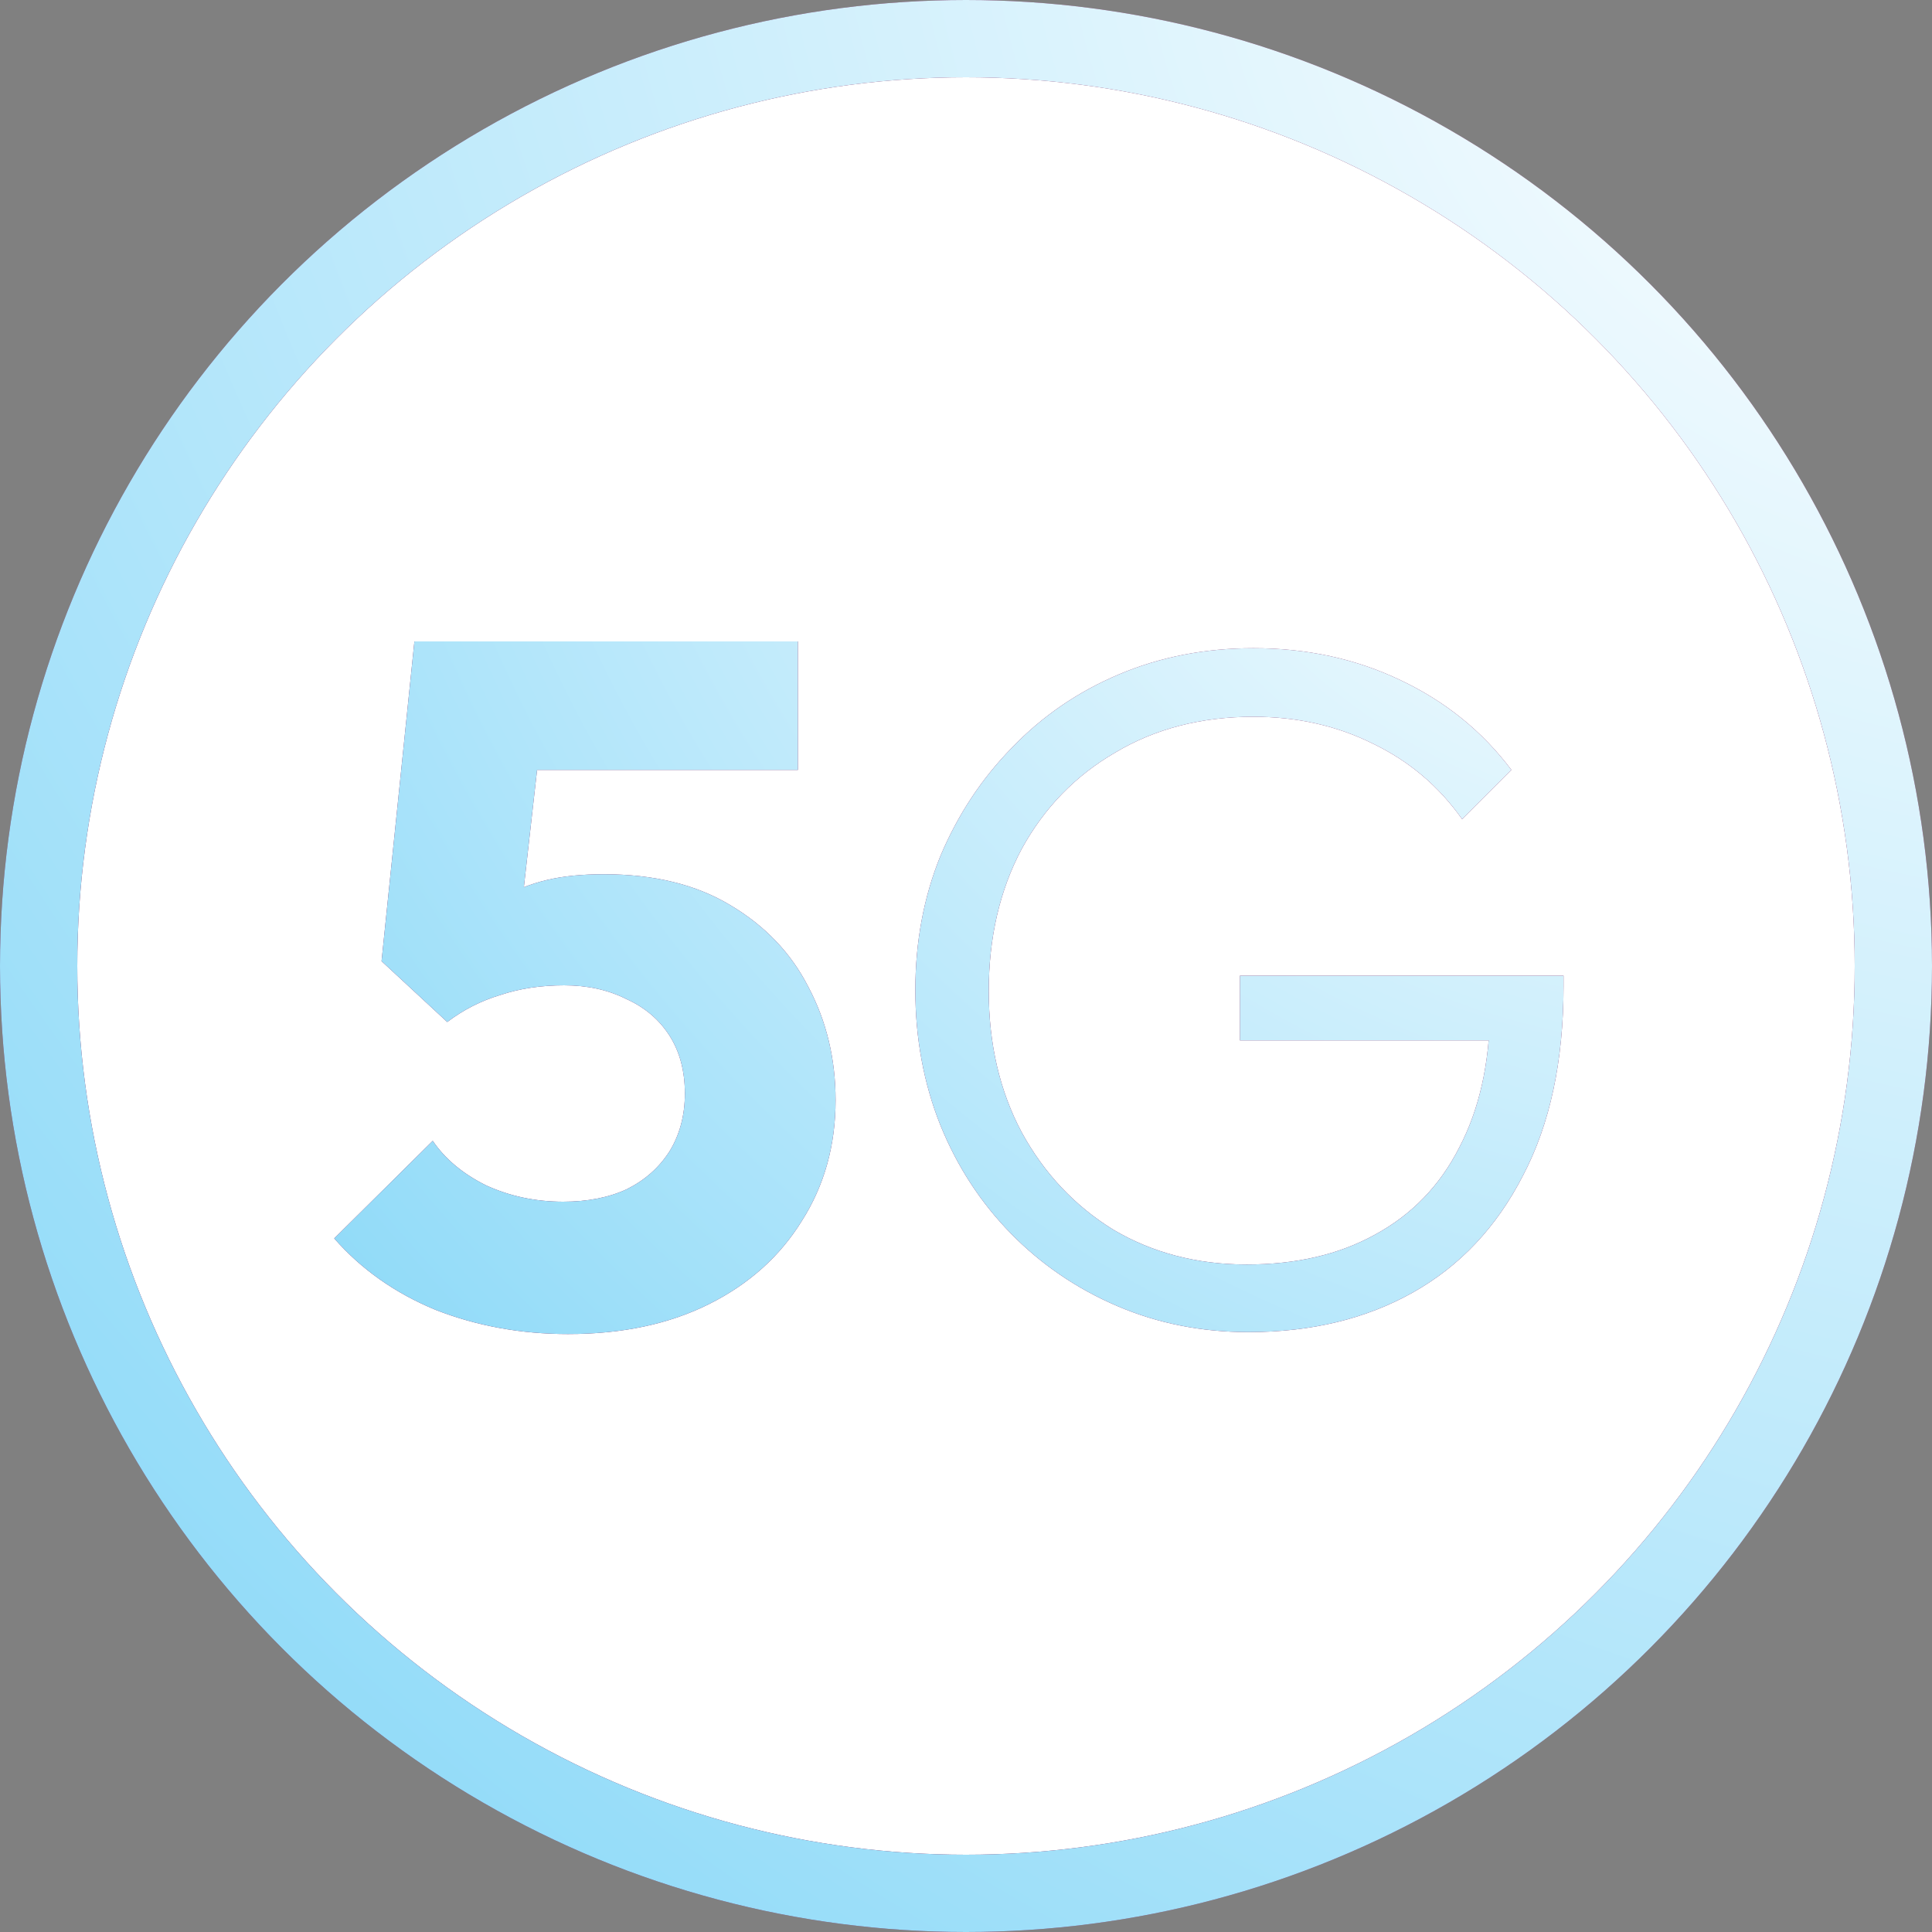
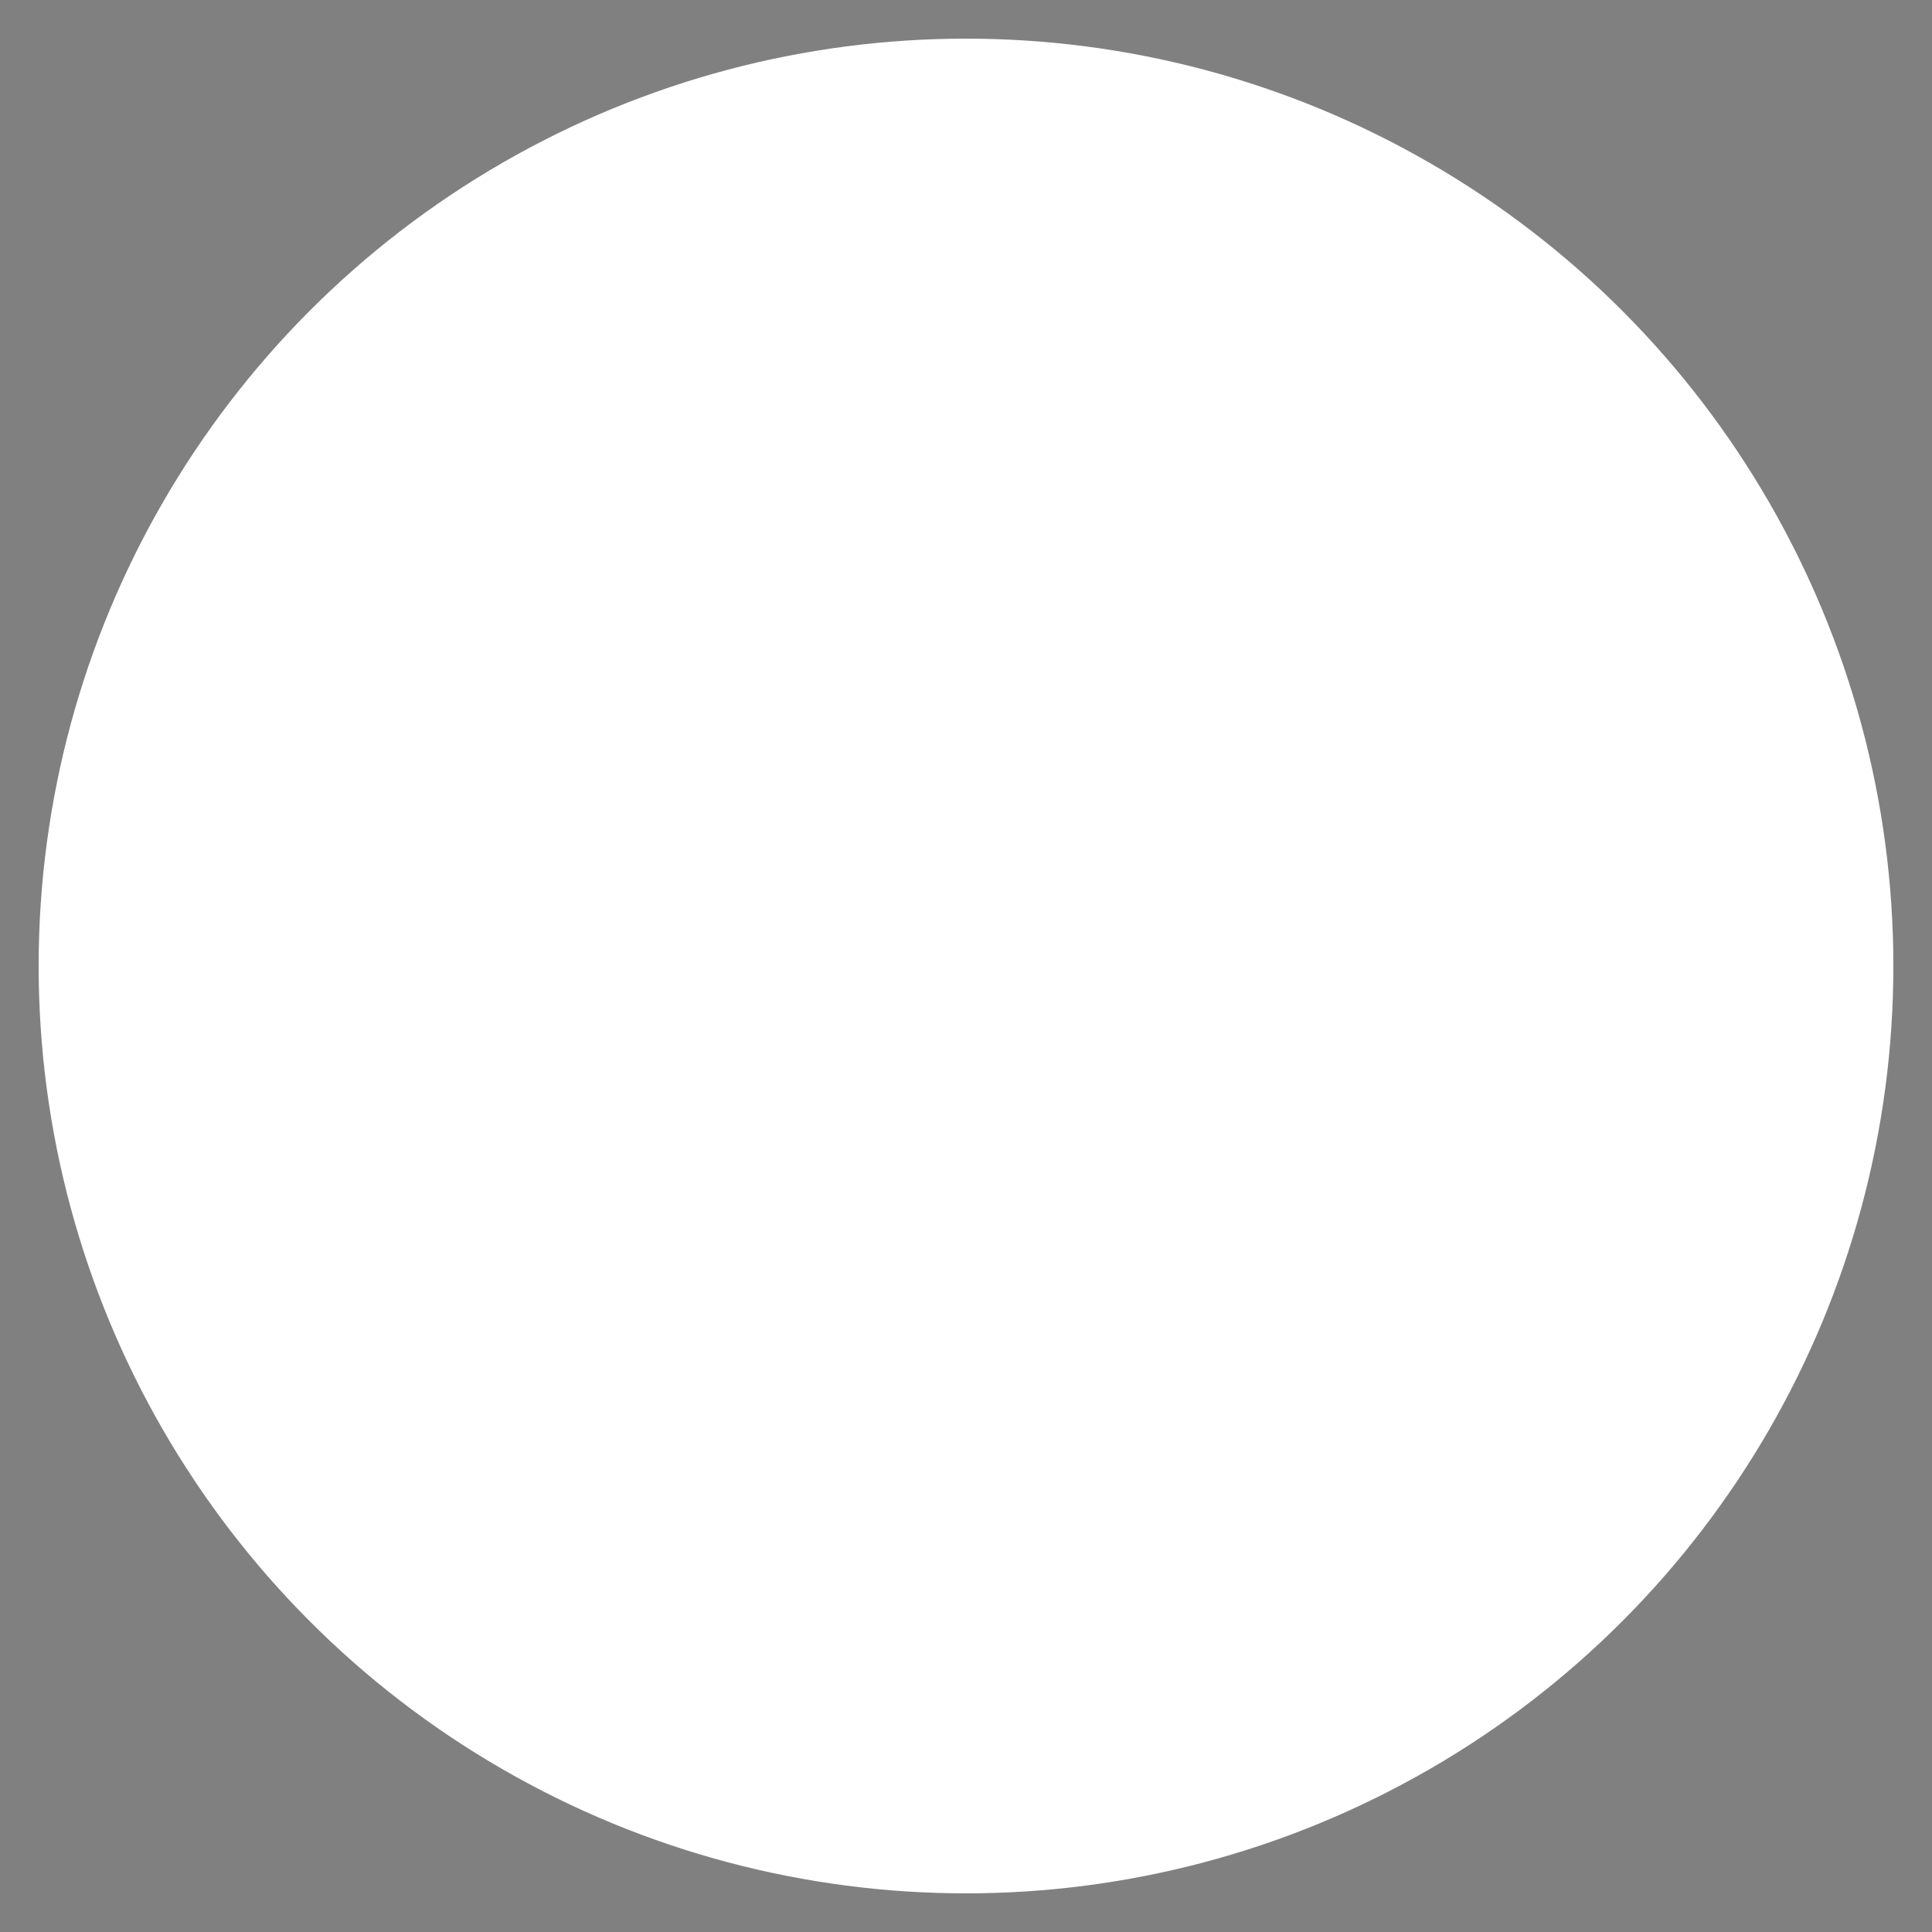
<svg xmlns="http://www.w3.org/2000/svg" width="200" height="200" viewBox="0 0 200 200" fill="none">
  <rect x="0" y="0" width="200" height="200" fill="#808080" stroke="none" />
  <circle cx="100" cy="100" r="96" fill="white" />
-   <circle cx="100" cy="100" r="96" stroke="#791C59" stroke-width="8" />
-   <circle cx="100" cy="100" r="96" stroke="url(#paint0_radial_1002_796)" stroke-width="8" style="mix-blend-mode:multiply" />
-   <path d="M58.799 138.1C53.933 138.1 49.366 137.267 45.099 135.6C40.899 133.867 37.399 131.4 34.599 128.2L44.799 118.1C46.066 119.967 47.899 121.5 50.299 122.7C52.766 123.833 55.433 124.4 58.299 124.4C60.833 124.4 63.033 123.967 64.899 123.1C66.766 122.167 68.233 120.867 69.299 119.2C70.366 117.467 70.899 115.467 70.899 113.2C70.899 110.867 70.366 108.867 69.299 107.2C68.233 105.533 66.733 104.267 64.799 103.4C62.933 102.467 60.799 102 58.399 102C55.999 102 53.799 102.333 51.799 103C49.799 103.6 47.966 104.533 46.299 105.8L47.599 95.8C49.133 94.6 50.599 93.633 51.999 92.9C53.399 92.1 54.933 91.5 56.599 91.1C58.266 90.7 60.233 90.5 62.499 90.5C67.699 90.5 72.066 91.567 75.599 93.7C79.199 95.833 81.899 98.667 83.699 102.2C85.566 105.733 86.499 109.633 86.499 113.9C86.499 118.567 85.333 122.733 82.999 126.4C80.733 130.067 77.533 132.933 73.399 135C69.266 137.067 64.399 138.1 58.799 138.1ZM46.299 105.8L39.499 99.5L42.899 66.4H57.099L53.399 99.2L46.299 105.8ZM44.999 79.7L42.899 66.4H82.599V79.7H44.999ZM129.256 137.9C124.39 137.9 119.856 137 115.656 135.2C111.456 133.4 107.79 130.9 104.656 127.7C101.523 124.5 99.09 120.767 97.356 116.5C95.623 112.167 94.756 107.5 94.756 102.5C94.756 97.5 95.623 92.867 97.356 88.6C99.156 84.333 101.623 80.6 104.756 77.4C107.89 74.133 111.59 71.6 115.856 69.8C120.123 68 124.756 67.1 129.756 67.1C135.29 67.1 140.356 68.2 144.956 70.4C149.623 72.6 153.456 75.7 156.456 79.7L151.356 84.8C148.956 81.4 145.89 78.8 142.156 77C138.423 75.133 134.29 74.2 129.756 74.2C124.356 74.2 119.59 75.433 115.456 77.9C111.323 80.3 108.09 83.633 105.756 87.9C103.49 92.167 102.356 97.067 102.356 102.6C102.356 108.067 103.49 112.933 105.756 117.2C108.09 121.467 111.256 124.833 115.256 127.3C119.323 129.7 123.923 130.9 129.056 130.9C134.19 130.9 138.623 129.867 142.356 127.8C146.156 125.733 149.056 122.733 151.056 118.8C153.123 114.867 154.19 110.133 154.256 104.6L158.456 107.7H128.356V101H161.856V102.1C161.856 109.833 160.456 116.367 157.656 121.7C154.923 127.033 151.123 131.067 146.256 133.8C141.39 136.533 135.723 137.9 129.256 137.9Z" fill="#791C59" />
-   <path d="M58.799 138.1C53.933 138.1 49.366 137.267 45.099 135.6C40.899 133.867 37.399 131.4 34.599 128.2L44.799 118.1C46.066 119.967 47.899 121.5 50.299 122.7C52.766 123.833 55.433 124.4 58.299 124.4C60.833 124.4 63.033 123.967 64.899 123.1C66.766 122.167 68.233 120.867 69.299 119.2C70.366 117.467 70.899 115.467 70.899 113.2C70.899 110.867 70.366 108.867 69.299 107.2C68.233 105.533 66.733 104.267 64.799 103.4C62.933 102.467 60.799 102 58.399 102C55.999 102 53.799 102.333 51.799 103C49.799 103.6 47.966 104.533 46.299 105.8L47.599 95.8C49.133 94.6 50.599 93.633 51.999 92.9C53.399 92.1 54.933 91.5 56.599 91.1C58.266 90.7 60.233 90.5 62.499 90.5C67.699 90.5 72.066 91.567 75.599 93.7C79.199 95.833 81.899 98.667 83.699 102.2C85.566 105.733 86.499 109.633 86.499 113.9C86.499 118.567 85.333 122.733 82.999 126.4C80.733 130.067 77.533 132.933 73.399 135C69.266 137.067 64.399 138.1 58.799 138.1ZM46.299 105.8L39.499 99.5L42.899 66.4H57.099L53.399 99.2L46.299 105.8ZM44.999 79.7L42.899 66.4H82.599V79.7H44.999ZM129.256 137.9C124.39 137.9 119.856 137 115.656 135.2C111.456 133.4 107.79 130.9 104.656 127.7C101.523 124.5 99.09 120.767 97.356 116.5C95.623 112.167 94.756 107.5 94.756 102.5C94.756 97.5 95.623 92.867 97.356 88.6C99.156 84.333 101.623 80.6 104.756 77.4C107.89 74.133 111.59 71.6 115.856 69.8C120.123 68 124.756 67.1 129.756 67.1C135.29 67.1 140.356 68.2 144.956 70.4C149.623 72.6 153.456 75.7 156.456 79.7L151.356 84.8C148.956 81.4 145.89 78.8 142.156 77C138.423 75.133 134.29 74.2 129.756 74.2C124.356 74.2 119.59 75.433 115.456 77.9C111.323 80.3 108.09 83.633 105.756 87.9C103.49 92.167 102.356 97.067 102.356 102.6C102.356 108.067 103.49 112.933 105.756 117.2C108.09 121.467 111.256 124.833 115.256 127.3C119.323 129.7 123.923 130.9 129.056 130.9C134.19 130.9 138.623 129.867 142.356 127.8C146.156 125.733 149.056 122.733 151.056 118.8C153.123 114.867 154.19 110.133 154.256 104.6L158.456 107.7H128.356V101H161.856V102.1C161.856 109.833 160.456 116.367 157.656 121.7C154.923 127.033 151.123 131.067 146.256 133.8C141.39 136.533 135.723 137.9 129.256 137.9Z" fill="url(#paint1_radial_1002_796)" style="mix-blend-mode:multiply" />
  <defs>
    <radialGradient id="paint0_radial_1002_796" cx="0" cy="0" r="1" gradientUnits="userSpaceOnUse" gradientTransform="translate(200 2.55781e-05) rotate(123.419) scale(328.021 389.472)">
      <stop stop-color="white" />
      <stop offset="1" stop-color="#6DCFF6" />
    </radialGradient>
    <radialGradient id="paint1_radial_1002_796" cx="0" cy="0" r="1" gradientUnits="userSpaceOnUse" gradientTransform="translate(167.399 37) rotate(125.06) scale(210.719 255.91)">
      <stop stop-color="white" />
      <stop offset="1" stop-color="#6DCFF6" />
    </radialGradient>
  </defs>
</svg>